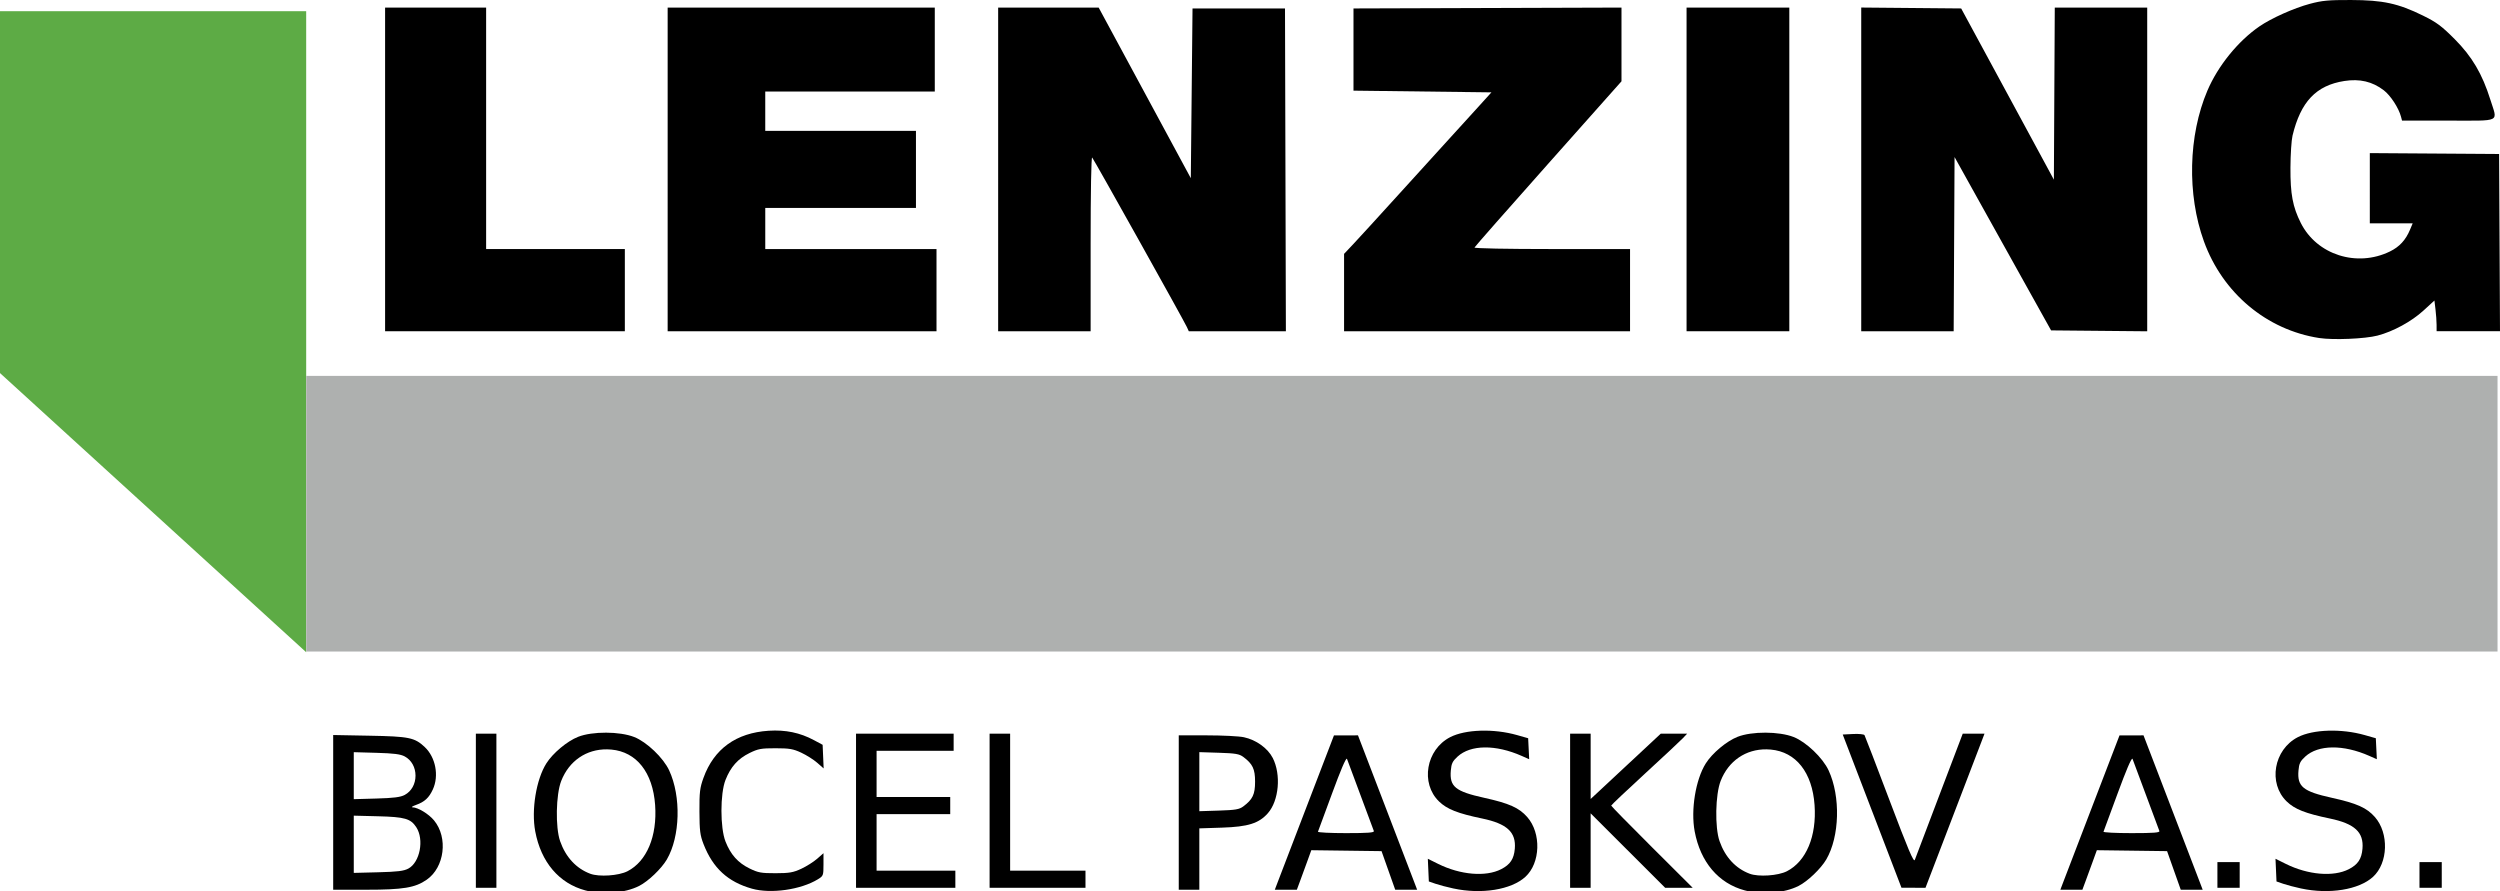
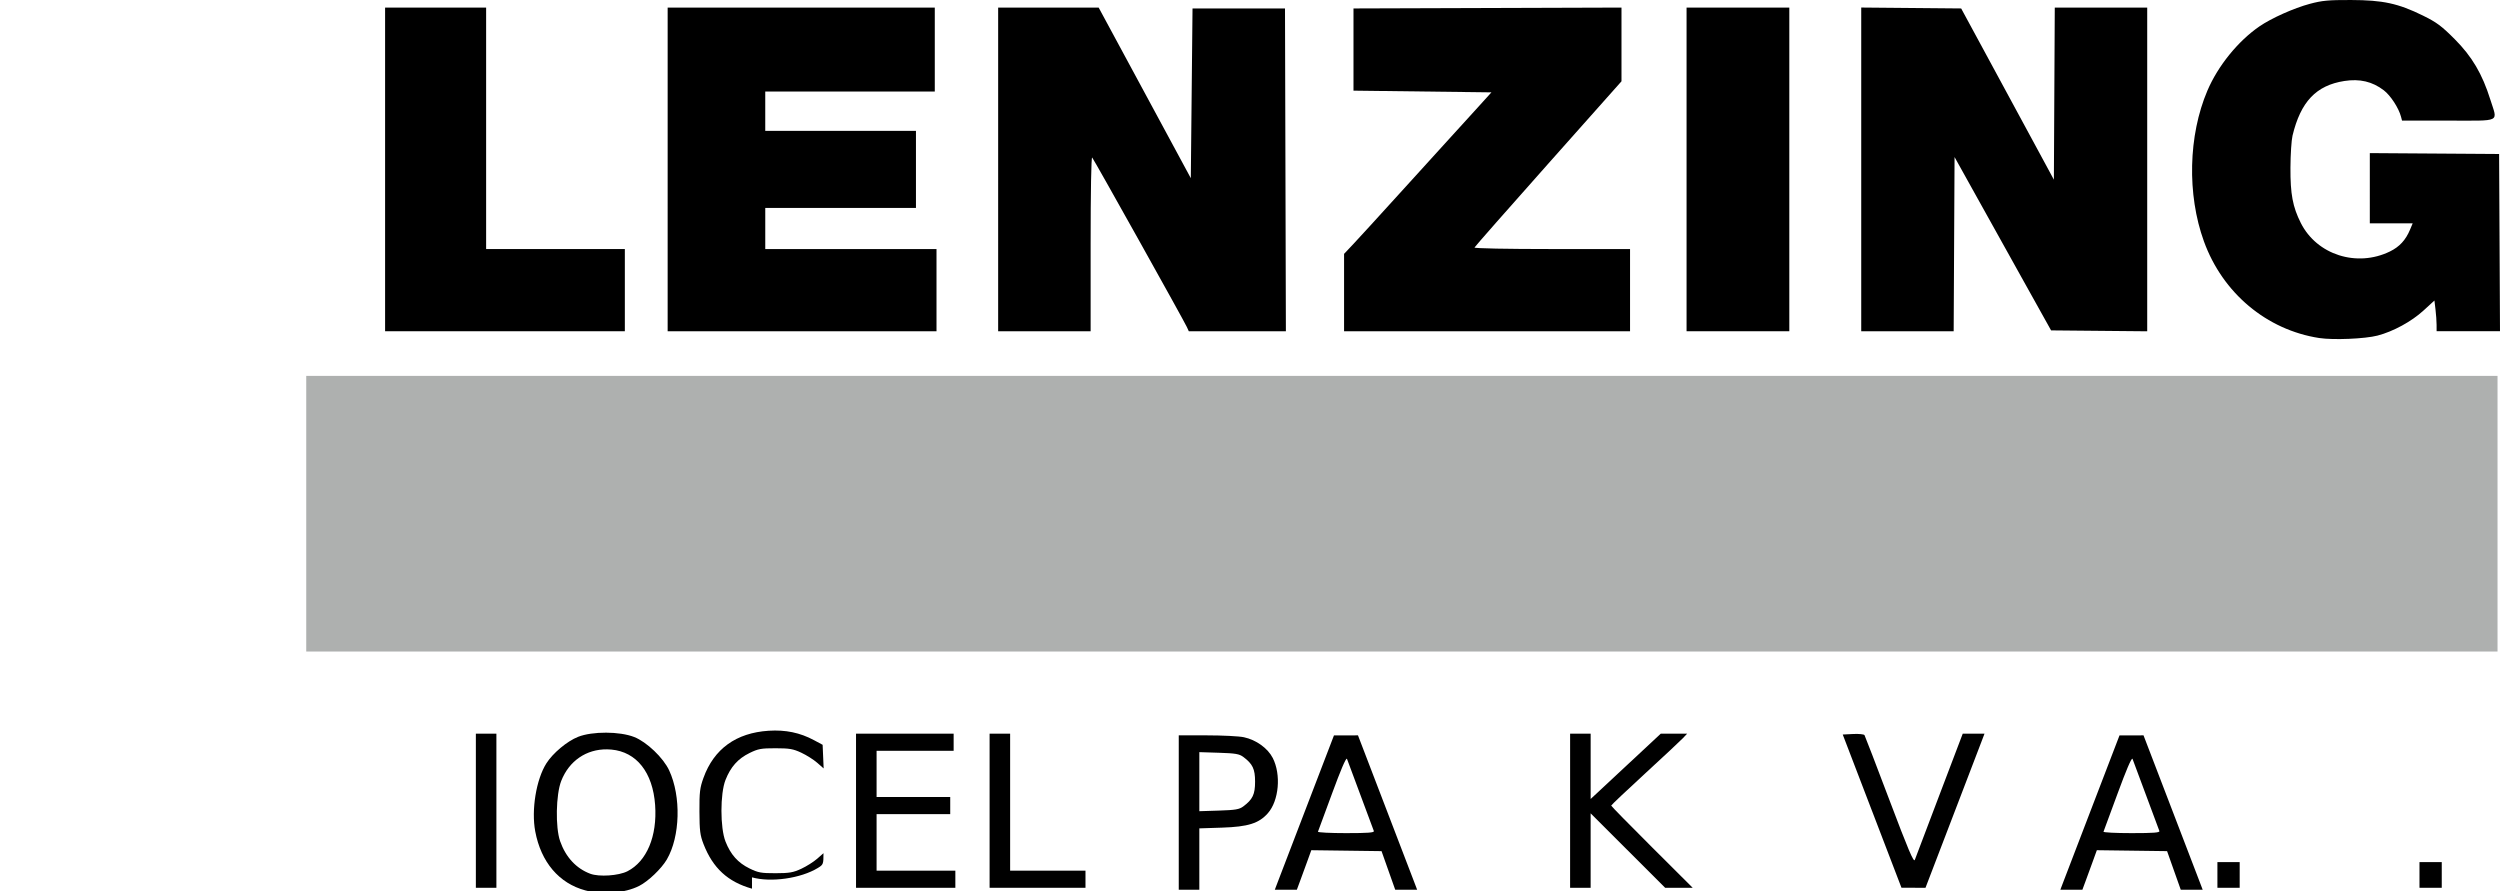
<svg xmlns="http://www.w3.org/2000/svg" xmlns:ns1="http://www.inkscape.org/namespaces/inkscape" xmlns:ns2="http://sodipodi.sourceforge.net/DTD/sodipodi-0.dtd" width="386.265mm" height="137.68mm" viewBox="0 0 386.265 137.68" version="1.1" id="svg8" ns1:version="0.92.4 (5da689c313, 2019-01-14)" ns2:docname="biocel.svg">
  <defs id="defs2" />
  <ns2:namedview id="base" pagecolor="#ffffff" bordercolor="#666666" borderopacity="1.0" ns1:pageopacity="0.0" ns1:pageshadow="2" ns1:zoom="0.49497475" ns1:cx="631.21909" ns1:cy="333.9096" ns1:document-units="mm" ns1:current-layer="layer1" showgrid="false" fit-margin-top="0" fit-margin-left="0" fit-margin-right="0" fit-margin-bottom="0" ns1:window-width="3440" ns1:window-height="1387" ns1:window-x="-8" ns1:window-y="-8" ns1:window-maximized="1" />
  <g ns1:label="Vrstva 1" ns1:groupmode="layer" id="layer1" transform="translate(-231.995,-52.864)">
-     <path style="color:#000000;clip-rule:nonzero;display:inline;overflow:visible;visibility:visible;opacity:1;isolation:auto;mix-blend-mode:normal;color-interpolation:sRGB;color-interpolation-filters:linearRGB;solid-color:#000000;solid-opacity:1;fill:#5dab45;fill-opacity:1;fill-rule:nonzero;stroke:none;stroke-width:5.292;stroke-linecap:butt;stroke-linejoin:round;stroke-miterlimit:4;stroke-dasharray:none;stroke-dashoffset:0;stroke-opacity:1;color-rendering:auto;image-rendering:auto;shape-rendering:auto;text-rendering:auto;enable-background:accumulate" d="m 231.995,54.592 h 47.307 V 153.638 l -47.307,-43.133 z" id="rect920" ns1:connector-curvature="0" ns2:nodetypes="ccccc" />
    <rect style="color:#000000;clip-rule:nonzero;display:inline;overflow:visible;visibility:visible;opacity:1;isolation:auto;mix-blend-mode:normal;color-interpolation:sRGB;color-interpolation-filters:linearRGB;solid-color:#000000;solid-opacity:1;fill:#aeb0af;fill-opacity:1;fill-rule:nonzero;stroke:none;stroke-width:5.292;stroke-linecap:butt;stroke-linejoin:round;stroke-miterlimit:4;stroke-dasharray:none;stroke-dashoffset:0;stroke-opacity:1;color-rendering:auto;image-rendering:auto;shape-rendering:auto;text-rendering:auto;enable-background:accumulate" id="rect828" width="338.566" height="42.588" x="279.311" y="110.941" />
    <path style="fill:#000000;stroke-width:3.78" d="m 1228.799,626.662 c -6.075,-0.02 -12.129,0.786 -16.287,2.428 -6.388,2.522 -14.738,9.505 -18.508,15.477 -5.935,9.402 -8.838,27.159 -6.484,39.668 3.372,17.924 13.859,30.269 29.219,34.396 10.047,2.7 23.001,1.62 31.367,-2.613 5.259,-2.661 12.975,-10.029 16.115,-15.387 7.819,-13.342 8.443,-36.773 1.383,-51.967 -3.423,-7.367 -13.088,-16.594 -20.389,-19.465 -4.245,-1.669 -10.341,-2.517 -16.416,-2.537 z m 0.65,9.727 c 0.806,0.011 1.62,0.052 2.443,0.127 14.712,1.334 24.188,13.342 25.529,32.355 1.279,18.129 -4.851,32.806 -16.113,38.58 -5.134,2.632 -16.533,3.401 -21.709,1.465 -8.193,-3.066 -14.334,-9.706 -17.578,-19.004 -2.809,-8.053 -2.455,-27.184 0.652,-35.119 4.585,-11.709 14.681,-18.575 26.775,-18.404 z" transform="scale(0.265)" id="path910" ns1:connector-curvature="0" />
-     <path style="fill:#000000;stroke-width:1" d="m 348.182,190.171 c -3.733,-1.053 -6.041,-3.176 -7.486,-6.885 -0.531,-1.363 -0.621,-2.075 -0.634,-5.027 -0.014,-2.998 0.066,-3.668 0.625,-5.214 1.615,-4.476 5.044,-6.952 10.075,-7.276 2.6,-0.167 4.836,0.297 6.986,1.449 l 1.348,0.723 0.079,1.825 0.079,1.825 -0.993,-0.872 c -0.546,-0.48 -1.653,-1.18 -2.46,-1.557 -1.253,-0.586 -1.834,-0.686 -3.981,-0.688 -2.223,-0.002 -2.689,0.083 -4.029,0.742 -1.78,0.874 -2.904,2.135 -3.7,4.15 -0.837,2.118 -0.837,7.407 0,9.525 0.796,2.016 1.92,3.277 3.7,4.15 1.342,0.659 1.804,0.744 4.029,0.74 2.141,-0.004 2.731,-0.106 3.981,-0.688 0.807,-0.376 1.908,-1.071 2.447,-1.544 l 0.98,-0.861 v 1.751 c 0,1.691 -0.029,1.769 -0.86,2.278 -2.636,1.617 -7.269,2.278 -10.186,1.455 z" id="path906" ns1:connector-curvature="0" />
-     <path style="fill:#000000;stroke-width:1" d="m 456.569,190.143 c -0.96,-0.206 -2.21,-0.536 -2.778,-0.732 l -1.032,-0.356 -0.078,-1.753 -0.078,-1.753 1.592,0.79 c 3.447,1.71 7.361,2.04 9.739,0.821 1.402,-0.719 1.973,-1.574 2.109,-3.162 0.219,-2.551 -1.205,-3.87 -5.042,-4.668 -3.778,-0.786 -5.417,-1.432 -6.655,-2.624 -2.922,-2.815 -2.021,-8.03 1.72,-9.95 2.35,-1.206 6.721,-1.341 10.319,-0.318 l 1.72,0.489 0.079,1.621 0.079,1.621 -1.153,-0.51 c -4.034,-1.785 -7.896,-1.745 -9.911,0.102 -0.778,0.713 -0.954,1.077 -1.045,2.163 -0.208,2.484 0.693,3.219 5.155,4.206 3.865,0.855 5.389,1.535 6.65,2.968 2.2,2.5 2.055,7.114 -0.291,9.25 -2.183,1.988 -6.757,2.727 -11.098,1.794 z" id="path904" ns1:connector-curvature="0" />
-     <path style="fill:#000000;stroke-width:3.78" d="m 1904.799,626.66 c -6.075,-0.02 -12.129,0.788 -16.287,2.43 -6.388,2.522 -14.738,9.503 -18.508,15.475 -5.935,9.402 -8.838,27.159 -6.484,39.668 3.372,17.924 13.859,30.269 29.219,34.396 10.047,2.7 23.001,1.622 31.367,-2.611 5.259,-2.661 12.975,-10.029 16.115,-15.387 7.819,-13.342 8.443,-36.773 1.383,-51.967 -3.423,-7.367 -13.088,-16.594 -20.389,-19.465 -4.245,-1.669 -10.341,-2.519 -16.416,-2.539 z m 0.65,9.727 c 0.806,0.011 1.62,0.054 2.443,0.129 14.712,1.334 24.188,13.342 25.529,32.355 1.279,18.129 -4.851,32.804 -16.113,38.578 -5.134,2.632 -16.533,3.401 -21.709,1.465 -8.193,-3.066 -14.334,-9.706 -17.578,-19.004 -2.809,-8.053 -2.455,-27.184 0.652,-35.119 4.585,-11.709 14.681,-18.575 26.775,-18.404 z" transform="scale(0.265)" id="path902" ns1:connector-curvature="0" />
-     <path style="fill:#000000;stroke-width:1" d="m 587.538,190.143 c -0.96,-0.206 -2.21,-0.536 -2.778,-0.732 l -1.032,-0.356 -0.078,-1.753 -0.078,-1.753 1.592,0.79 c 3.447,1.71 7.361,2.04 9.739,0.821 1.402,-0.719 1.973,-1.574 2.109,-3.162 0.219,-2.551 -1.205,-3.87 -5.042,-4.668 -3.778,-0.786 -5.417,-1.432 -6.655,-2.624 -2.922,-2.815 -2.021,-8.03 1.72,-9.95 2.35,-1.206 6.721,-1.341 10.319,-0.318 l 1.72,0.489 0.079,1.621 0.079,1.621 -1.153,-0.51 c -4.034,-1.785 -7.896,-1.745 -9.911,0.102 -0.778,0.713 -0.954,1.077 -1.045,2.163 -0.208,2.484 0.693,3.219 5.155,4.206 3.865,0.855 5.389,1.535 6.65,2.968 2.2,2.5 2.055,7.114 -0.291,9.25 -2.183,1.988 -6.757,2.727 -11.098,1.794 z" id="path898" ns1:connector-curvature="0" />
-     <path style="fill:#000000;stroke-width:3.78" d="m 1069.715,628.035 v 45.1 45.1 h 19.289 c 21.53,-10e-6 28.461,-1.146 35.211,-5.82 10.444,-7.232 12.597,-24.541 4.303,-34.604 -3.076,-3.732 -9.335,-7.543 -12.514,-7.621 -0.984,-0.024 -0.072,-0.656 2.027,-1.404 4.983,-1.777 7.552,-4.149 9.803,-9.051 3.668,-7.988 1.601,-18.748 -4.744,-24.697 -5.9,-5.532 -9.028,-6.175 -32.125,-6.605 z m 12,10.002 13.25,0.375 c 10.151,0.287 14.005,0.781 16.483,2.115 3.898,2.099 6.268,6.335 6.268,11.207 0,4.872 -2.369,9.108 -6.268,11.207 -2.477,1.334 -6.331,1.829 -16.483,2.115 l -13.25,0.373 v -13.695 z m 0,37.01 14.25,0.363 c 15.508,0.395 18.912,1.371 22.182,6.361 4.706,7.183 2.177,20.468 -4.594,24.123 v -0.002 c -2.654,1.432 -6.259,1.877 -17.588,2.166 l -14.25,0.363 v -16.688 z" transform="scale(0.265)" id="path896" ns1:connector-curvature="0" />
+     <path style="fill:#000000;stroke-width:1" d="m 348.182,190.171 c -3.733,-1.053 -6.041,-3.176 -7.486,-6.885 -0.531,-1.363 -0.621,-2.075 -0.634,-5.027 -0.014,-2.998 0.066,-3.668 0.625,-5.214 1.615,-4.476 5.044,-6.952 10.075,-7.276 2.6,-0.167 4.836,0.297 6.986,1.449 l 1.348,0.723 0.079,1.825 0.079,1.825 -0.993,-0.872 c -0.546,-0.48 -1.653,-1.18 -2.46,-1.557 -1.253,-0.586 -1.834,-0.686 -3.981,-0.688 -2.223,-0.002 -2.689,0.083 -4.029,0.742 -1.78,0.874 -2.904,2.135 -3.7,4.15 -0.837,2.118 -0.837,7.407 0,9.525 0.796,2.016 1.92,3.277 3.7,4.15 1.342,0.659 1.804,0.744 4.029,0.74 2.141,-0.004 2.731,-0.106 3.981,-0.688 0.807,-0.376 1.908,-1.071 2.447,-1.544 l 0.98,-0.861 c 0,1.691 -0.029,1.769 -0.86,2.278 -2.636,1.617 -7.269,2.278 -10.186,1.455 z" id="path906" ns1:connector-curvature="0" />
    <path style="fill:#000000;stroke-width:1" d="m 305.518,178.126 v -11.906 h 1.587 1.587 v 11.906 11.906 h -1.587 -1.587 z" id="path890" ns1:connector-curvature="0" />
    <path style="fill:#000000;stroke-width:1" d="m 364.256,178.126 v -11.906 h 7.541 7.541 v 1.323 1.323 h -5.953 -5.953 v 3.572 3.572 h 5.689 5.689 v 1.323 1.323 h -5.689 -5.689 v 4.366 4.366 h 6.085 6.085 v 1.323 1.323 h -7.673 -7.673 z" id="path888" ns1:connector-curvature="0" />
    <path style="fill:#000000;stroke-width:1" d="m 384.893,178.126 v -11.906 h 1.587 1.587 v 10.583 10.583 h 5.821 5.821 v 1.323 1.323 h -7.408 -7.408 z" id="path886" ns1:connector-curvature="0" />
    <path style="fill:#000000;stroke-width:3.78" d="m 1562.715,628.234 v 45 45 h 6 6 v -17.885 -17.885 l 13.25,-0.43 c 15.168,-0.492 21.518,-2.494 26.73,-8.432 6.436,-7.33 7.774,-22.505 2.838,-32.166 -2.922,-5.719 -9.681,-10.579 -16.852,-12.117 -2.786,-0.597 -12.468,-1.086 -21.516,-1.086 z m 12,9.783 11.434,0.363 c 9.622,0.305 11.869,0.689 14.188,2.42 5.48,4.092 6.879,7.026 6.879,14.434 0,7.408 -1.399,10.342 -6.879,14.434 -2.318,1.731 -4.565,2.115 -14.188,2.42 l -11.434,0.361 v -17.215 z" transform="scale(0.265)" id="path884" ns1:connector-curvature="0" />
    <path style="fill:#000000;stroke-width:3.78" d="m 1667.215,628.234 -7,0.008 -7,0.008 -15.439,40.242 c -8.491,22.133 -16.252,42.38 -17.246,44.992 v -0.004 l -1.807,4.75 h 6.424 6.424 l 1.945,-5.25 c 1.07,-2.888 2.966,-8.071 4.213,-11.52 l 2.268,-6.27 20.475,0.27 20.475,0.27 3.986,11.25 3.988,11.25 h 6.393 6.394 l -1.812,-4.75 c -0.996,-2.613 -8.757,-22.862 -17.246,-44.998 z m -6.506,13.621 c 0.046,0.01 0.082,0.051 0.109,0.123 10.418,28 15.259,40.999 15.639,42.006 0.366,0.969 -3.281,1.25 -16.219,1.25 -9.18,0 -16.541,-0.379 -16.357,-0.842 0.183,-0.463 3.922,-10.59 8.309,-22.506 4.917,-13.356 7.822,-20.181 8.52,-20.031 z" transform="scale(0.265)" id="path880" ns1:connector-curvature="0" />
    <path style="fill:#000000;stroke-width:1" d="m 474.587,178.126 v -11.906 h 1.587 1.587 v 5.046 5.046 l 5.417,-5.046 5.417,-5.046 h 2.037 2.037 l -0.641,0.683 c -0.353,0.376 -2.993,2.843 -5.867,5.483 -2.874,2.64 -5.226,4.866 -5.226,4.947 0,0.081 2.833,2.971 6.296,6.423 l 6.296,6.277 h -2.127 -2.127 l -5.757,-5.752 -5.757,-5.752 v 5.752 5.752 h -1.587 -1.587 z" id="path876" ns1:connector-curvature="0" />
    <path style="fill:#000000;stroke-width:1" d="m 521.246,178.191 -4.537,-11.839 1.603,-0.08 c 0.882,-0.044 1.674,0.035 1.76,0.174 0.086,0.14 1.823,4.664 3.86,10.054 2.912,7.706 3.748,9.676 3.915,9.218 0.117,-0.32 1.83,-4.838 3.808,-10.04 l 3.595,-9.459 h 1.682 1.682 l -0.479,1.257 c -0.263,0.691 -2.315,6.049 -4.559,11.906 l -4.08,10.649 -1.856,-0.001 -1.856,-10e-4 -4.537,-11.839 z" id="path874" ns1:connector-curvature="0" />
    <path style="fill:#000000;stroke-width:3.78" d="m 2125.215,628.234 -7,0.008 -7,0.008 -15.439,40.242 c -8.491,22.133 -16.252,42.38 -17.246,44.992 v -0.004 l -1.807,4.75 h 6.424 6.424 l 1.945,-5.25 c 1.07,-2.888 2.966,-8.071 4.213,-11.52 l 2.268,-6.27 20.475,0.27 20.475,0.27 3.986,11.25 3.988,11.25 h 6.393 6.394 l -1.812,-4.75 c -0.996,-2.613 -8.757,-22.862 -17.246,-44.998 z m -6.506,13.621 c 0.047,0.01 0.082,0.051 0.109,0.123 10.418,28 15.259,40.999 15.639,42.006 0.366,0.969 -3.281,1.25 -16.219,1.25 -9.18,0 -16.541,-0.379 -16.357,-0.842 0.183,-0.463 3.922,-10.59 8.309,-22.506 4.917,-13.356 7.822,-20.181 8.52,-20.031 z" transform="scale(0.265)" id="path872" ns1:connector-curvature="0" />
    <path style="fill:#000000;stroke-width:1" d="m 574.599,188.048 v -1.984 h 1.72 1.72 v 1.984 1.984 h -1.72 -1.72 z" id="path868" ns1:connector-curvature="0" />
    <path style="fill:#000000;stroke-width:1" d="m 605.82,188.048 v -1.984 h 1.72 1.72 v 1.984 1.984 h -1.72 -1.72 z" id="path866" ns1:connector-curvature="0" />
    <path style="fill:#000000;stroke-width:1" d="m 590.342,105.093 c -8.144,-1.255 -14.939,-6.952 -17.833,-14.951 -2.617,-7.232 -2.407,-16.342 0.536,-23.26 1.627,-3.826 4.729,-7.66 8.04,-9.937 1.845,-1.269 5.334,-2.831 7.802,-3.491 1.896,-0.507 2.892,-0.6 6.35,-0.589 4.939,0.015 7.287,0.523 11.113,2.404 2.122,1.044 2.886,1.61 4.907,3.64 2.687,2.698 4.268,5.382 5.516,9.363 1.122,3.577 1.824,3.227 -6.48,3.227 h -7.169 l -0.154,-0.587 c -0.356,-1.362 -1.617,-3.299 -2.67,-4.102 -1.766,-1.347 -3.703,-1.803 -6.088,-1.432 -4.357,0.677 -6.751,3.203 -8.01,8.454 -0.164,0.682 -0.307,2.906 -0.318,4.944 -0.022,4.071 0.347,6.044 1.597,8.533 2.474,4.925 8.663,6.906 13.776,4.408 1.473,-0.719 2.431,-1.759 3.102,-3.365 l 0.409,-0.978 h -3.311 -3.311 V 81.947 76.52 l 9.988,0.069 9.988,0.069 0.069,13.692 0.069,13.692 h -4.897 -4.897 l -0.003,-0.992 c 0,-0.546 -0.077,-1.613 -0.168,-2.372 l -0.166,-1.38 -1.681,1.54 c -1.862,1.706 -4.685,3.245 -7.111,3.877 -1.937,0.505 -6.835,0.71 -8.996,0.377 z" id="path844" ns1:connector-curvature="0" />
    <path style="fill:#000000;stroke-width:1" d="M 291.495,79.04 V 54.037 h 7.805 7.805 v 18.653 18.653 h 10.716 10.716 v 6.35 6.35 h -18.521 -18.521 z" id="path842" ns1:connector-curvature="0" />
    <path style="fill:#000000;stroke-width:1" d="M 335.151,79.04 V 54.037 h 20.637 20.637 v 6.482 6.482 h -13.097 -13.097 v 3.043 3.043 h 11.642 11.642 v 5.953 5.953 H 361.874 350.233 v 3.175 3.175 h 13.229 13.229 v 6.35 6.35 h -20.77 -20.77 z" id="path840" ns1:connector-curvature="0" />
    <path style="fill:#000000;stroke-width:1" d="M 386.216,79.04 V 54.037 h 7.765 7.765 l 7.118,13.179 7.118,13.179 0.132,-13.113 0.132,-13.113 h 7.144 7.144 l 0.068,24.937 0.068,24.937 h -7.5 -7.5 l -0.295,-0.646 c -0.472,-1.035 -14.373,-25.918 -14.635,-26.196 -0.14,-0.148 -0.237,5.302 -0.237,13.295 v 13.547 h -7.144 -7.144 z" id="path838" ns1:connector-curvature="0" />
    <path style="fill:#000000;stroke-width:1" d="m 439.662,98.065 v -5.978 l 1.413,-1.496 c 0.777,-0.823 3.95,-4.294 7.05,-7.714 3.1,-3.42 6.671,-7.349 7.935,-8.731 1.264,-1.382 3.214,-3.526 4.334,-4.763 l 2.036,-2.249 -10.656,-0.132 -10.656,-0.132 v -6.35 -6.35 l 20.704,-0.068 20.704,-0.068 v 5.696 5.696 L 471.213,78.148 c -6.221,6.998 -11.351,12.829 -11.399,12.959 -0.051,0.136 5.012,0.236 11.972,0.236 h 12.061 v 6.35 6.35 H 461.755 439.662 Z" id="path836" ns1:connector-curvature="0" />
    <path style="fill:#000000;stroke-width:1" d="M 492.579,79.04 V 54.037 h 7.938 7.938 v 25.003 25.003 h -7.938 -7.938 z" id="path834" ns1:connector-curvature="0" />
    <path style="fill:#000000;stroke-width:1" d="M 519.566,79.036 V 54.029 l 7.72,0.07 7.72,0.07 3.011,5.556 c 3.937,7.266 6.38,11.777 9.097,16.801 l 2.218,4.101 0.069,-13.295 0.069,-13.295 h 7.141 7.141 v 25.007 25.007 l -7.426,-0.07 -7.426,-0.07 -4.203,-7.541 c -2.312,-4.147 -5.667,-10.173 -7.457,-13.391 l -3.254,-5.85 -0.069,13.457 -0.069,13.457 h -7.141 -7.141 V 79.036 Z" id="path826" ns1:connector-curvature="0" />
  </g>
</svg>